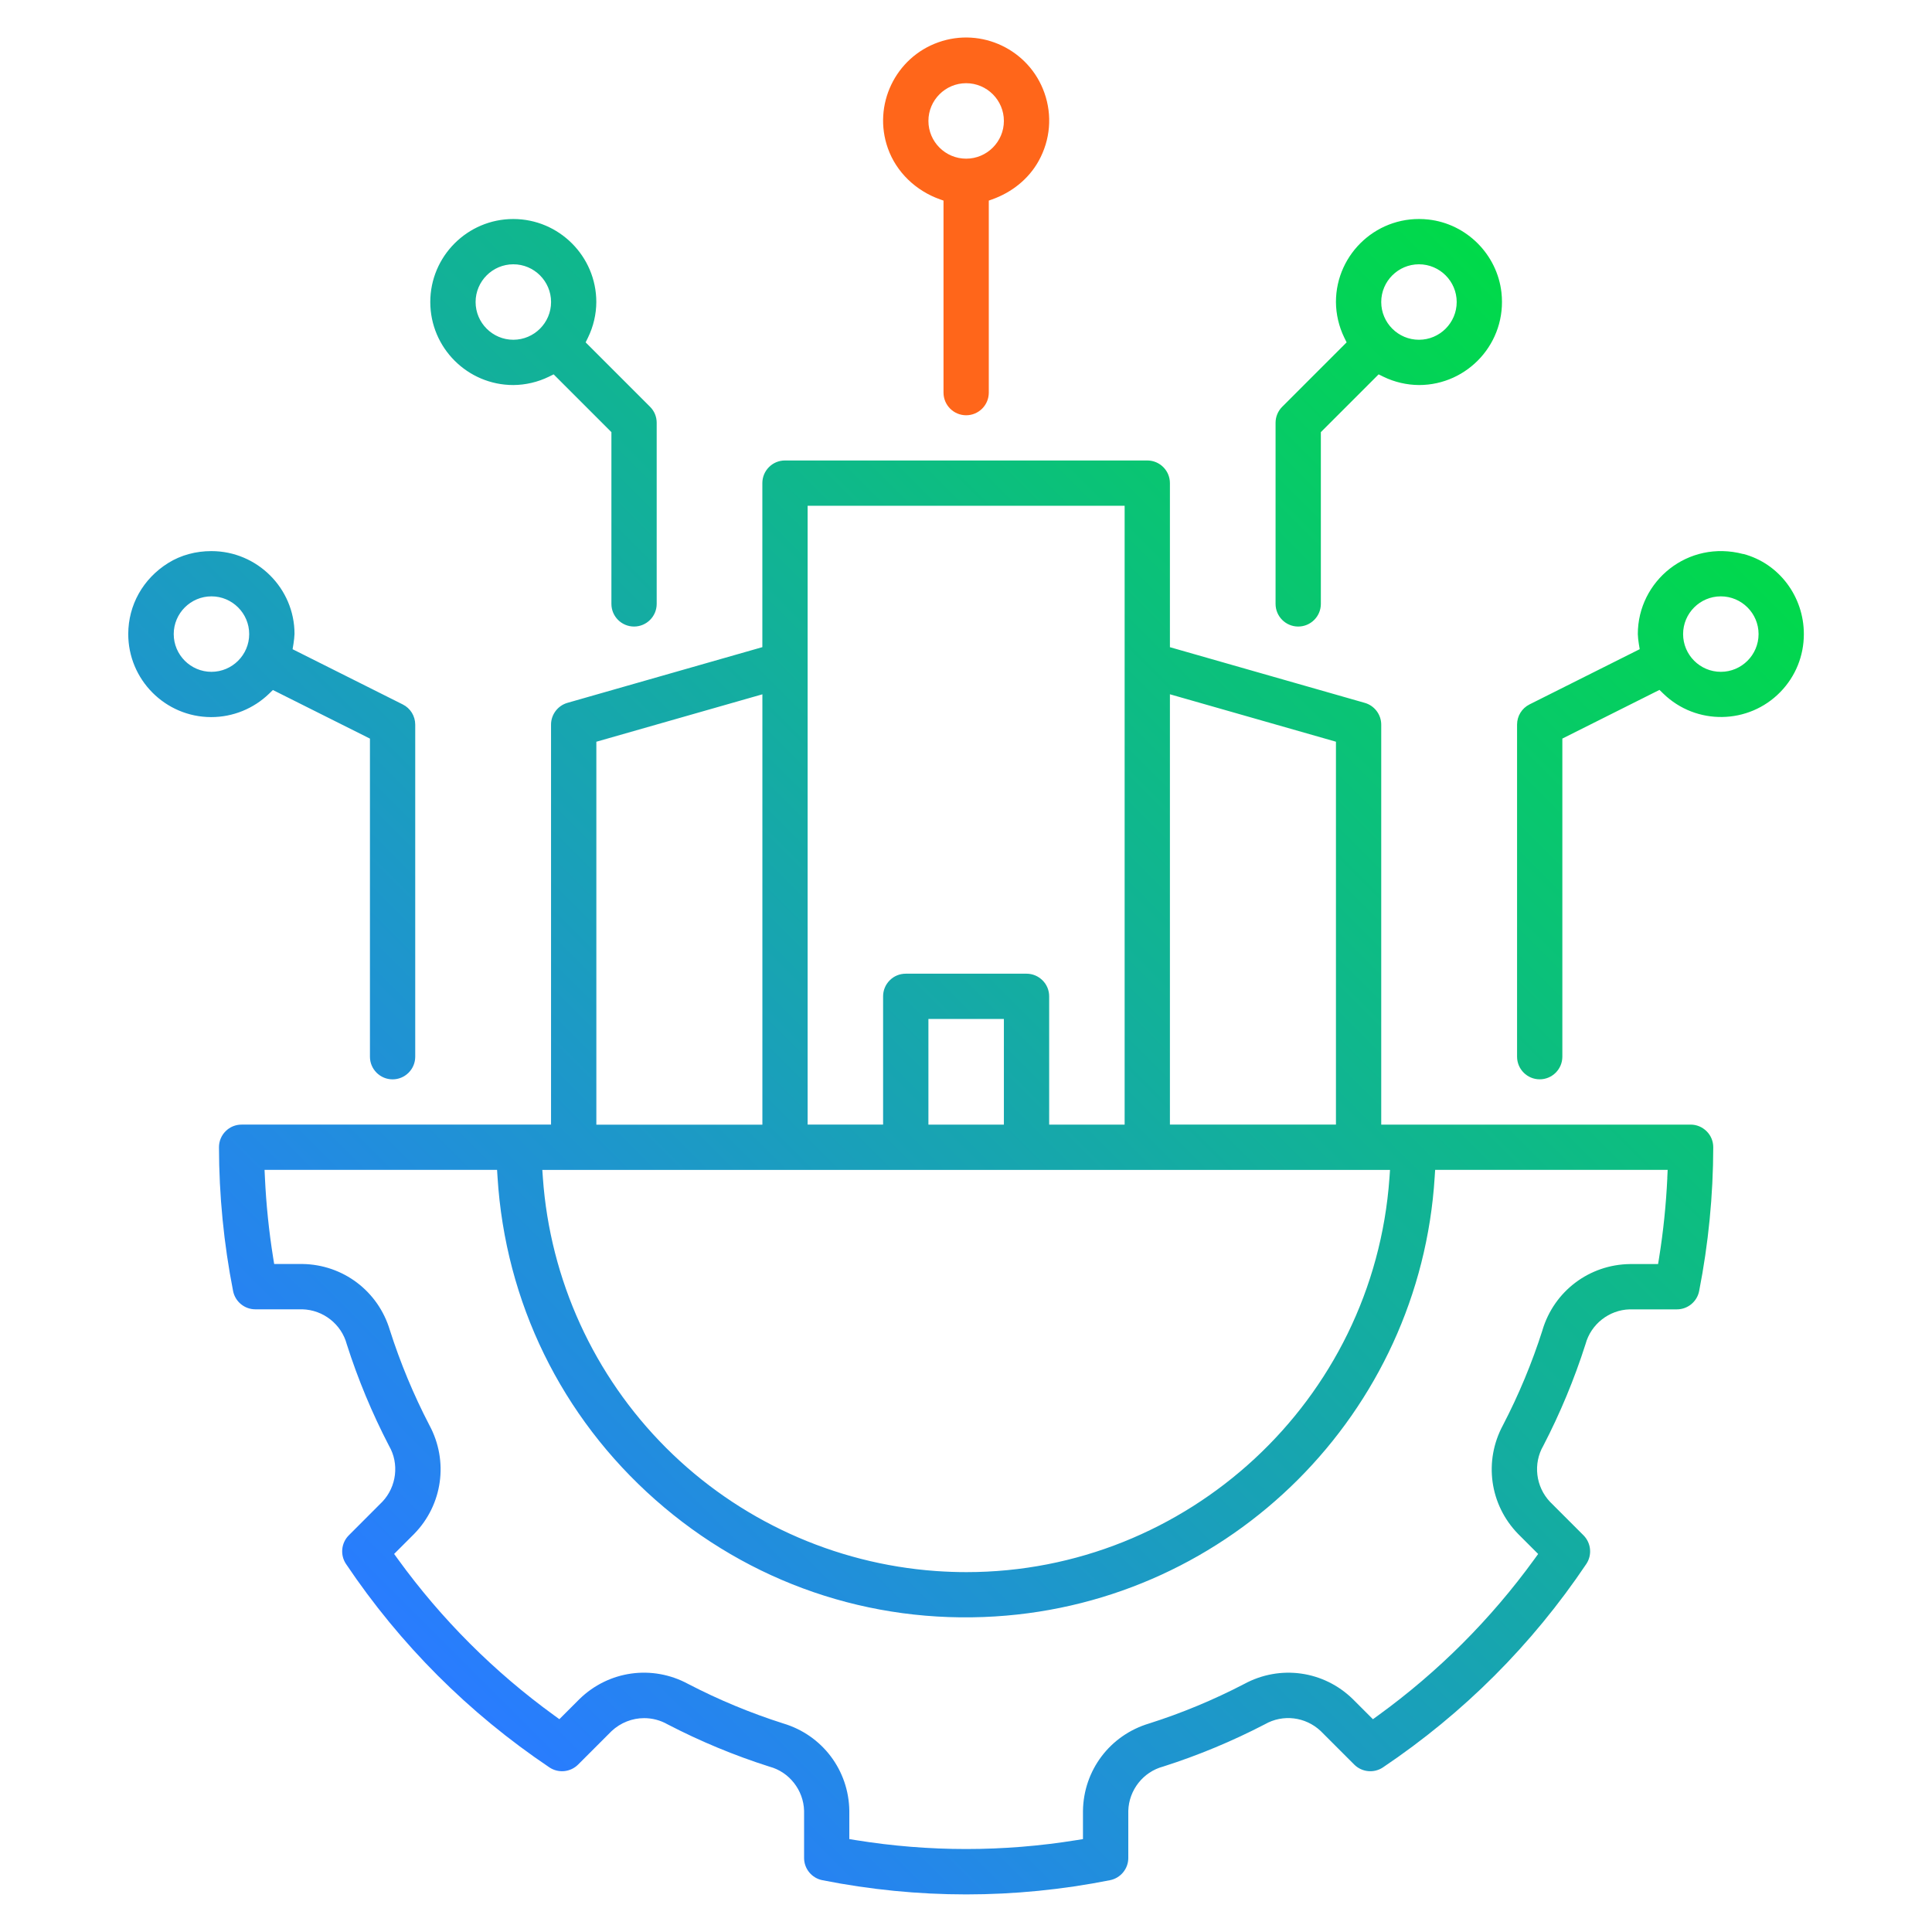
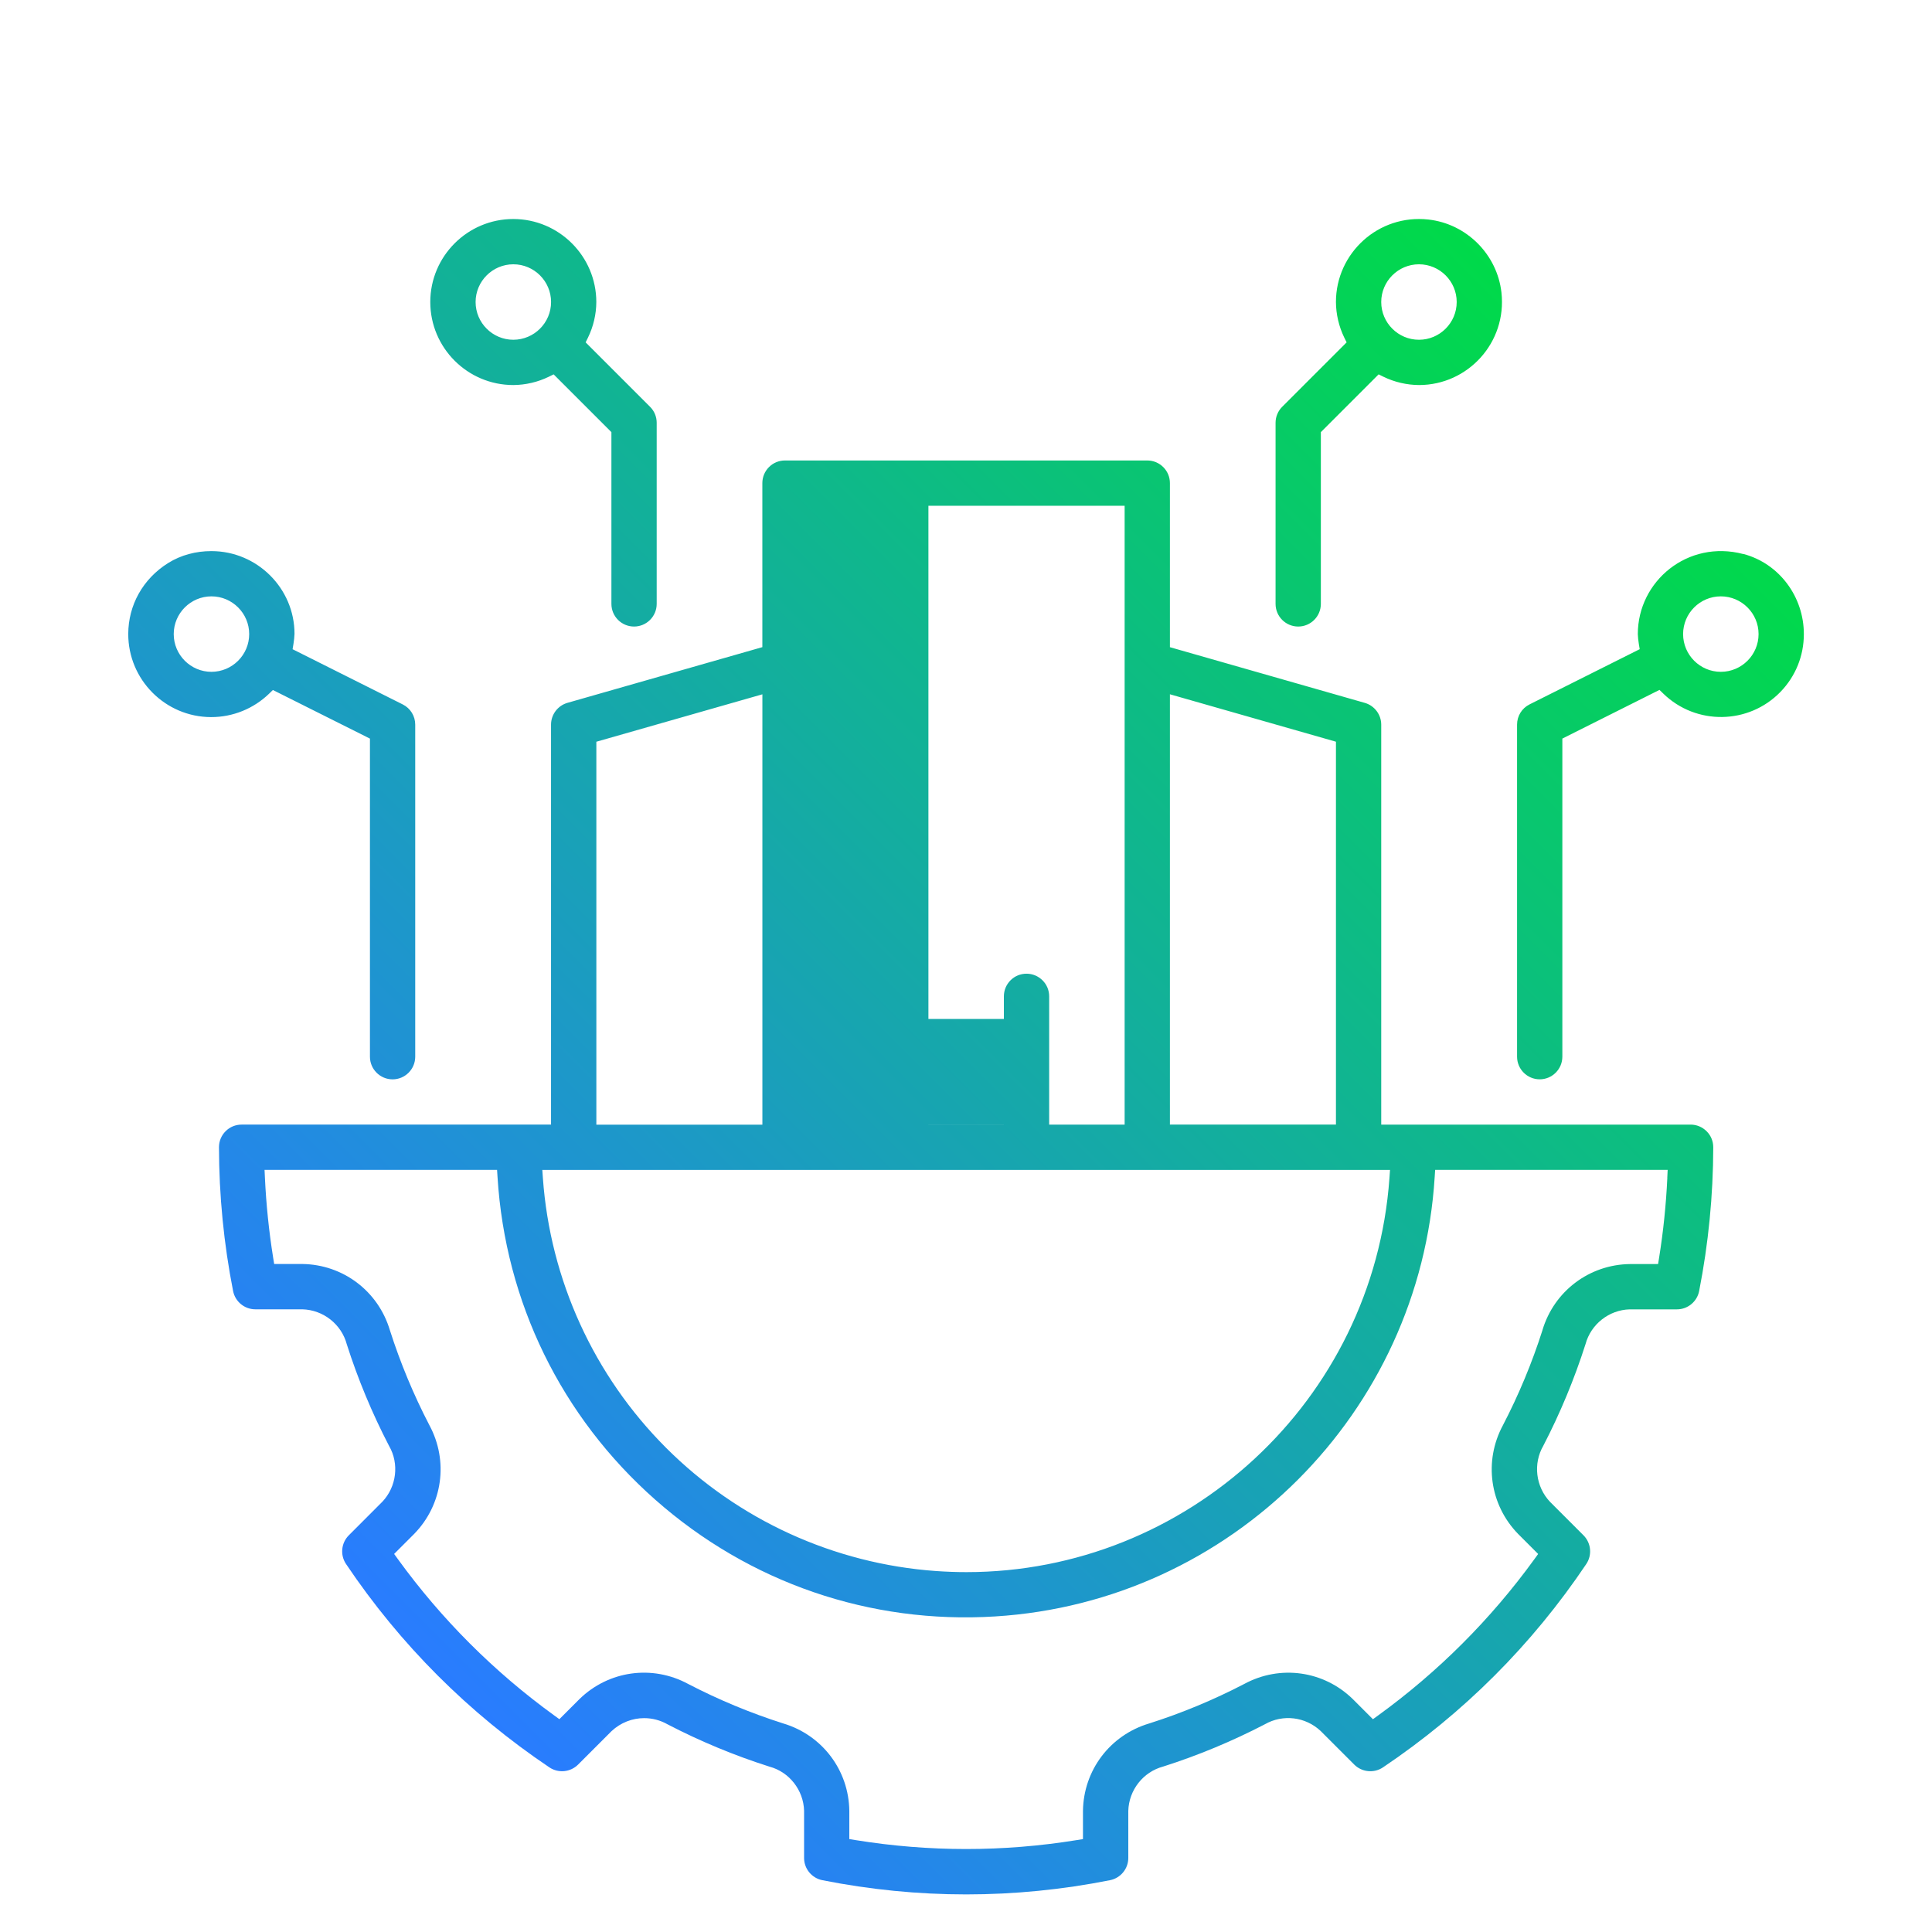
<svg xmlns="http://www.w3.org/2000/svg" id="Icons" viewBox="0 0 512 512">
  <defs>
    <style>      .cls-1 {        fill: #ff661a;      }      .cls-2 {        fill: url(#linear-gradient);      }    </style>
    <linearGradient id="linear-gradient" x1="92.25" y1="420.31" x2="419.82" y2="92.73" gradientUnits="userSpaceOnUse">
      <stop offset="0" stop-color="#297cff" />
      <stop offset="1" stop-color="#00da49" />
    </linearGradient>
  </defs>
  <g id="Enterprises">
-     <path class="cls-1" d="M249.17,52.85l.87,.31v50.89c0,3.31,2.69,6,6,6h0c3.31,0,6-2.69,6-6V53.16l.86-.31c5.2-1.84,9.7-5.39,12.37-10.22,3.09-5.59,3.62-12.06,1.51-18.02-4.04-11.44-16.64-17.46-28.08-13.41-11.44,4.04-17.46,16.65-13.41,28.09,2.26,6.39,7.48,11.3,13.87,13.56Zm6.87-30.8h0c5.51,0,10,4.49,10,10s-4.49,10-10,10-10-4.49-10-10c0-5.51,4.49-10,10-10Z" />
-     <path class="cls-2" d="M448.04,298.04h-82v-106c0-2.67-1.79-5.04-4.35-5.77l-51.65-14.76v-43.48c0-3.31-2.69-6-6-6h-96.01c-1.6,0-3.11,.62-4.24,1.75-1.13,1.13-1.76,2.64-1.76,4.24v43.48l-51.65,14.76c-2.56,.73-4.35,3.1-4.35,5.77v106H64.03c-1.6,0-3.11,.62-4.24,1.75-1.13,1.13-1.76,2.64-1.76,4.24,.02,12.76,1.28,25.59,3.74,38.11,.55,2.81,3.03,4.85,5.89,4.85h12.47c5.54,.15,10.36,3.96,11.77,9.26,2.93,9.2,6.71,18.29,11.21,26.95,2.72,4.68,2,10.79-1.78,14.78l-8.9,8.91c-2.02,2.02-2.33,5.22-.73,7.59,14.37,21.39,32.51,39.52,53.89,53.9,2.38,1.6,5.57,1.29,7.6-.73l8.87-8.87c2.44-2.28,5.53-3.45,8.65-3.45,2.13,0,4.27,.54,6.23,1.66,8.59,4.46,17.7,8.25,26.99,11.2,5.21,1.39,9.01,6.2,9.16,11.68v12.52c0,2.86,2.04,5.34,4.85,5.89,25.29,5.02,50.93,5.02,76.21,0,2.82-.55,4.86-3.03,4.86-5.89v-12.47c.15-5.54,3.95-10.35,9.25-11.76,9.2-2.93,18.3-6.71,26.96-11.21,4.75-2.71,10.71-2.01,14.76,1.78l8.92,8.92c2.03,2.02,5.22,2.33,7.59,.74,21.39-14.38,39.52-32.51,53.89-53.9,1.6-2.38,1.29-5.57-.73-7.6l-8.87-8.87c-3.82-4.03-4.54-10.14-1.78-14.89,4.44-8.56,8.22-17.64,11.18-26.92,1.43-5.28,6.23-9.06,11.7-9.21h12.52c2.86,0,5.34-2.04,5.89-4.85,2.46-12.52,3.72-25.35,3.74-38.11,0-1.6-.62-3.11-1.76-4.24s-2.64-1.76-4.24-1.76Zm-138-114.05l44,12.57v101.47h-44v-114.05Zm-96-49.95h84v164h-20v-34c0-1.6-.62-3.11-1.76-4.24s-2.64-1.76-4.24-1.76h-32.01c-1.6,0-3.11,.62-4.24,1.75-1.13,1.13-1.76,2.64-1.76,4.24v34h-20V134.04Zm52,136v28h-20v-28h20Zm-108-73.47l44-12.57v114.05h-44v-101.47Zm210.33,113.47l-.15,2.14c-4.23,59.14-53.7,104.45-112.1,104.45-2.68,0-5.38-.1-8.09-.29-26.98-1.93-52.38-13.52-71.51-32.65-19.13-19.13-30.73-44.52-32.65-71.51l-.15-2.14h224.66Zm73.49,2.09c-.33,7.07-1.06,14.2-2.18,21.18l-.27,1.68h-7.47c-10.75,.14-20.08,7.17-23.17,17.5v.03c-2.76,8.65-6.28,17.11-10.46,25.15-5.15,9.53-3.53,21.11,4.01,28.84l5.31,5.31-1,1.38c-11.55,15.93-25.48,29.86-41.41,41.41l-1.38,1-5.33-5.33c-7.72-7.55-19.3-9.16-28.8-4-8.08,4.2-16.54,7.72-25.18,10.46-10.37,3.1-17.4,12.42-17.53,23.2v7.44l-1.68,.27c-9.71,1.57-19.5,2.36-29.28,2.36s-19.57-.79-29.28-2.36l-1.68-.27v-7.47c-.13-10.76-7.16-20.08-17.49-23.17-8.68-2.76-17.14-6.28-25.19-10.46-9.53-5.17-21.11-3.55-28.84,4l-5.32,5.32-1.38-1c-15.93-11.55-29.86-25.48-41.41-41.41l-1-1.38,5.33-5.33c7.53-7.72,9.14-19.3,4.01-28.8-4.2-8.08-7.71-16.54-10.47-25.18-3.1-10.36-12.43-17.39-23.21-17.53h-7.45l-.27-1.68c-1.12-6.99-1.85-14.11-2.18-21.18l-.1-2.09h61.62l.12,1.88c2.06,33.17,16.91,63.55,41.82,85.55,24.91,22,56.9,32.99,90.07,30.92,62.52-3.88,112.59-53.95,116.47-116.47l.12-1.88h61.62l-.1,2.09Zm-97.82-146.09c3.31,0,6-2.69,6-6v-45.52l15.31-15.31,1.28,.63c2.91,1.42,6.17,2.18,9.42,2.2,12.95,0,23.33-11.26,21.85-24.52-1.13-10.09-9.25-18.22-19.35-19.34-13.25-1.48-24.51,8.9-24.51,21.86,.02,3.23,.78,6.49,2.2,9.41l.63,1.28-17.07,17.07c-1.13,1.13-1.76,2.65-1.76,4.24v48c0,3.31,2.69,6,6,6Zm32-96h0c5.51,0,10,4.49,10,10s-4.49,10-10,10-10-4.49-10-10c0-5.51,4.49-10,10-10Zm-240,32c3.24-.02,6.49-.78,9.4-2.2l1.28-.63,15.31,15.31v45.52c0,3.31,2.69,6,6,6s6-2.69,6-6v-48c0-1.6-.62-3.11-1.76-4.24l-17.07-17.07,.63-1.28c1.42-2.91,2.19-6.17,2.2-9.42-.01-12.11-9.88-21.98-22-21.99-12.13,0-22,9.87-22,22s9.87,22,22,22Zm0-32c5.51,0,10,4.49,10,10,0,5.51-4.49,9.99-10,10h0c-5.51,0-10-4.49-10-10s4.49-10,10-10Zm-63.74,112.81l25.74,12.89v84.3c0,3.31,2.69,6,6,6s6-2.69,6-6v-88c0-2.28-1.27-4.34-3.31-5.36l-29.19-14.63,.24-1.45c.14-.87,.23-1.75,.27-2.63-.01-12.04-9.88-21.91-22-21.92h-.07c-4.02,0-8,1.03-11.4,3.15-6.74,4.21-10.57,11.2-10.59,18.78-.03,12.13,9.81,22.03,21.94,22.06h.06c5.72,0,11.21-2.23,15.32-6.2l1.02-.99Zm-16.26-4.81h0c-5.51,0-10-4.49-10-10s4.49-10,10-10,10,4.49,10,10c0,5.51-4.49,9.99-10,10Zm405.96-31.21c-14.68-3.88-27.96,7.14-27.96,21.21,.03,.8,.12,1.69,.26,2.55l.24,1.45-29.19,14.63c-2.04,1.02-3.31,3.08-3.31,5.36v88c0,3.31,2.69,6,6,6s6-2.69,6-6v-84.3l25.74-12.9,1.02,.99c8.68,8.43,22.61,8.23,31.04-.46,4.01-4.13,6.21-9.58,6.2-15.34h0c0-9.87-6.51-18.7-16.04-21.22Zm-5.96,31.21c-5.51,0-10-4.49-10-10h0c0-5.52,4.49-10,10-10s10,4.49,10,10-4.49,10-10,10Z" />
+     <path class="cls-2" d="M448.04,298.04h-82v-106c0-2.67-1.79-5.04-4.35-5.77l-51.65-14.76v-43.48c0-3.31-2.69-6-6-6h-96.01c-1.6,0-3.11,.62-4.24,1.75-1.13,1.13-1.76,2.64-1.76,4.24v43.48l-51.65,14.76c-2.56,.73-4.35,3.1-4.35,5.77v106H64.03c-1.6,0-3.11,.62-4.24,1.75-1.13,1.13-1.76,2.64-1.76,4.24,.02,12.76,1.28,25.59,3.74,38.11,.55,2.81,3.03,4.85,5.89,4.85h12.47c5.54,.15,10.36,3.96,11.77,9.26,2.93,9.2,6.71,18.29,11.21,26.95,2.72,4.68,2,10.79-1.78,14.78l-8.9,8.91c-2.02,2.02-2.33,5.22-.73,7.59,14.37,21.39,32.51,39.52,53.89,53.9,2.38,1.6,5.57,1.29,7.6-.73l8.87-8.87c2.44-2.28,5.53-3.45,8.65-3.45,2.13,0,4.27,.54,6.23,1.66,8.59,4.46,17.7,8.25,26.99,11.2,5.21,1.39,9.01,6.2,9.16,11.68v12.52c0,2.86,2.04,5.34,4.85,5.89,25.29,5.02,50.93,5.02,76.21,0,2.82-.55,4.86-3.03,4.86-5.89v-12.47c.15-5.54,3.95-10.35,9.25-11.76,9.2-2.93,18.3-6.71,26.96-11.21,4.75-2.71,10.71-2.01,14.76,1.78l8.92,8.92c2.03,2.02,5.22,2.33,7.59,.74,21.39-14.38,39.52-32.51,53.89-53.9,1.6-2.38,1.29-5.57-.73-7.6l-8.87-8.87c-3.82-4.03-4.54-10.14-1.78-14.89,4.44-8.56,8.22-17.64,11.18-26.92,1.43-5.28,6.23-9.06,11.7-9.21h12.52c2.86,0,5.34-2.04,5.89-4.85,2.46-12.52,3.72-25.35,3.74-38.11,0-1.6-.62-3.11-1.76-4.24s-2.64-1.76-4.24-1.76Zm-138-114.05l44,12.57v101.47h-44v-114.05Zm-96-49.95h84v164h-20v-34c0-1.6-.62-3.11-1.76-4.24s-2.64-1.76-4.24-1.76c-1.6,0-3.11,.62-4.24,1.75-1.13,1.13-1.76,2.64-1.76,4.24v34h-20V134.04Zm52,136v28h-20v-28h20Zm-108-73.47l44-12.57v114.05h-44v-101.47Zm210.33,113.47l-.15,2.14c-4.23,59.14-53.7,104.45-112.1,104.45-2.68,0-5.38-.1-8.09-.29-26.98-1.93-52.38-13.52-71.51-32.65-19.13-19.13-30.73-44.52-32.65-71.51l-.15-2.14h224.66Zm73.49,2.09c-.33,7.07-1.06,14.2-2.18,21.18l-.27,1.68h-7.47c-10.75,.14-20.08,7.17-23.17,17.5v.03c-2.76,8.65-6.28,17.11-10.46,25.15-5.15,9.53-3.53,21.11,4.01,28.84l5.31,5.31-1,1.38c-11.55,15.93-25.48,29.86-41.41,41.41l-1.38,1-5.33-5.33c-7.72-7.55-19.3-9.16-28.8-4-8.08,4.2-16.54,7.72-25.18,10.46-10.37,3.1-17.4,12.42-17.53,23.2v7.44l-1.68,.27c-9.71,1.57-19.5,2.36-29.28,2.36s-19.57-.79-29.28-2.36l-1.68-.27v-7.47c-.13-10.76-7.16-20.08-17.49-23.17-8.68-2.76-17.14-6.28-25.19-10.46-9.53-5.17-21.11-3.55-28.84,4l-5.32,5.32-1.38-1c-15.93-11.55-29.86-25.48-41.41-41.41l-1-1.38,5.33-5.33c7.53-7.72,9.14-19.3,4.01-28.8-4.2-8.08-7.71-16.54-10.47-25.18-3.1-10.36-12.43-17.39-23.21-17.53h-7.45l-.27-1.68c-1.12-6.99-1.85-14.11-2.18-21.18l-.1-2.09h61.62l.12,1.88c2.06,33.17,16.91,63.55,41.82,85.55,24.91,22,56.9,32.99,90.07,30.92,62.52-3.88,112.59-53.95,116.47-116.47l.12-1.88h61.62l-.1,2.09Zm-97.82-146.09c3.31,0,6-2.69,6-6v-45.52l15.31-15.31,1.28,.63c2.91,1.42,6.17,2.18,9.42,2.2,12.95,0,23.33-11.26,21.85-24.52-1.13-10.09-9.25-18.22-19.35-19.34-13.25-1.48-24.51,8.9-24.51,21.86,.02,3.23,.78,6.49,2.2,9.41l.63,1.28-17.07,17.07c-1.13,1.13-1.76,2.65-1.76,4.24v48c0,3.31,2.69,6,6,6Zm32-96h0c5.51,0,10,4.49,10,10s-4.49,10-10,10-10-4.49-10-10c0-5.51,4.49-10,10-10Zm-240,32c3.24-.02,6.49-.78,9.4-2.2l1.28-.63,15.31,15.31v45.52c0,3.31,2.69,6,6,6s6-2.69,6-6v-48c0-1.6-.62-3.11-1.76-4.24l-17.07-17.07,.63-1.28c1.42-2.91,2.19-6.17,2.2-9.42-.01-12.11-9.88-21.98-22-21.99-12.13,0-22,9.87-22,22s9.87,22,22,22Zm0-32c5.51,0,10,4.49,10,10,0,5.51-4.49,9.99-10,10h0c-5.51,0-10-4.49-10-10s4.49-10,10-10Zm-63.74,112.81l25.74,12.89v84.3c0,3.31,2.69,6,6,6s6-2.69,6-6v-88c0-2.28-1.27-4.34-3.31-5.36l-29.19-14.63,.24-1.45c.14-.87,.23-1.75,.27-2.63-.01-12.04-9.88-21.91-22-21.92h-.07c-4.02,0-8,1.03-11.4,3.15-6.74,4.21-10.57,11.2-10.59,18.78-.03,12.13,9.81,22.03,21.94,22.06h.06c5.72,0,11.21-2.23,15.32-6.2l1.02-.99Zm-16.26-4.81h0c-5.51,0-10-4.49-10-10s4.49-10,10-10,10,4.49,10,10c0,5.51-4.49,9.99-10,10Zm405.96-31.21c-14.68-3.88-27.96,7.14-27.96,21.21,.03,.8,.12,1.69,.26,2.55l.24,1.45-29.19,14.63c-2.04,1.02-3.31,3.08-3.31,5.36v88c0,3.31,2.69,6,6,6s6-2.69,6-6v-84.3l25.74-12.9,1.02,.99c8.68,8.43,22.61,8.23,31.04-.46,4.01-4.13,6.21-9.58,6.2-15.34h0c0-9.87-6.51-18.7-16.04-21.22Zm-5.96,31.21c-5.51,0-10-4.49-10-10h0c0-5.52,4.49-10,10-10s10,4.49,10,10-4.49,10-10,10Z" />
  </g>
</svg>